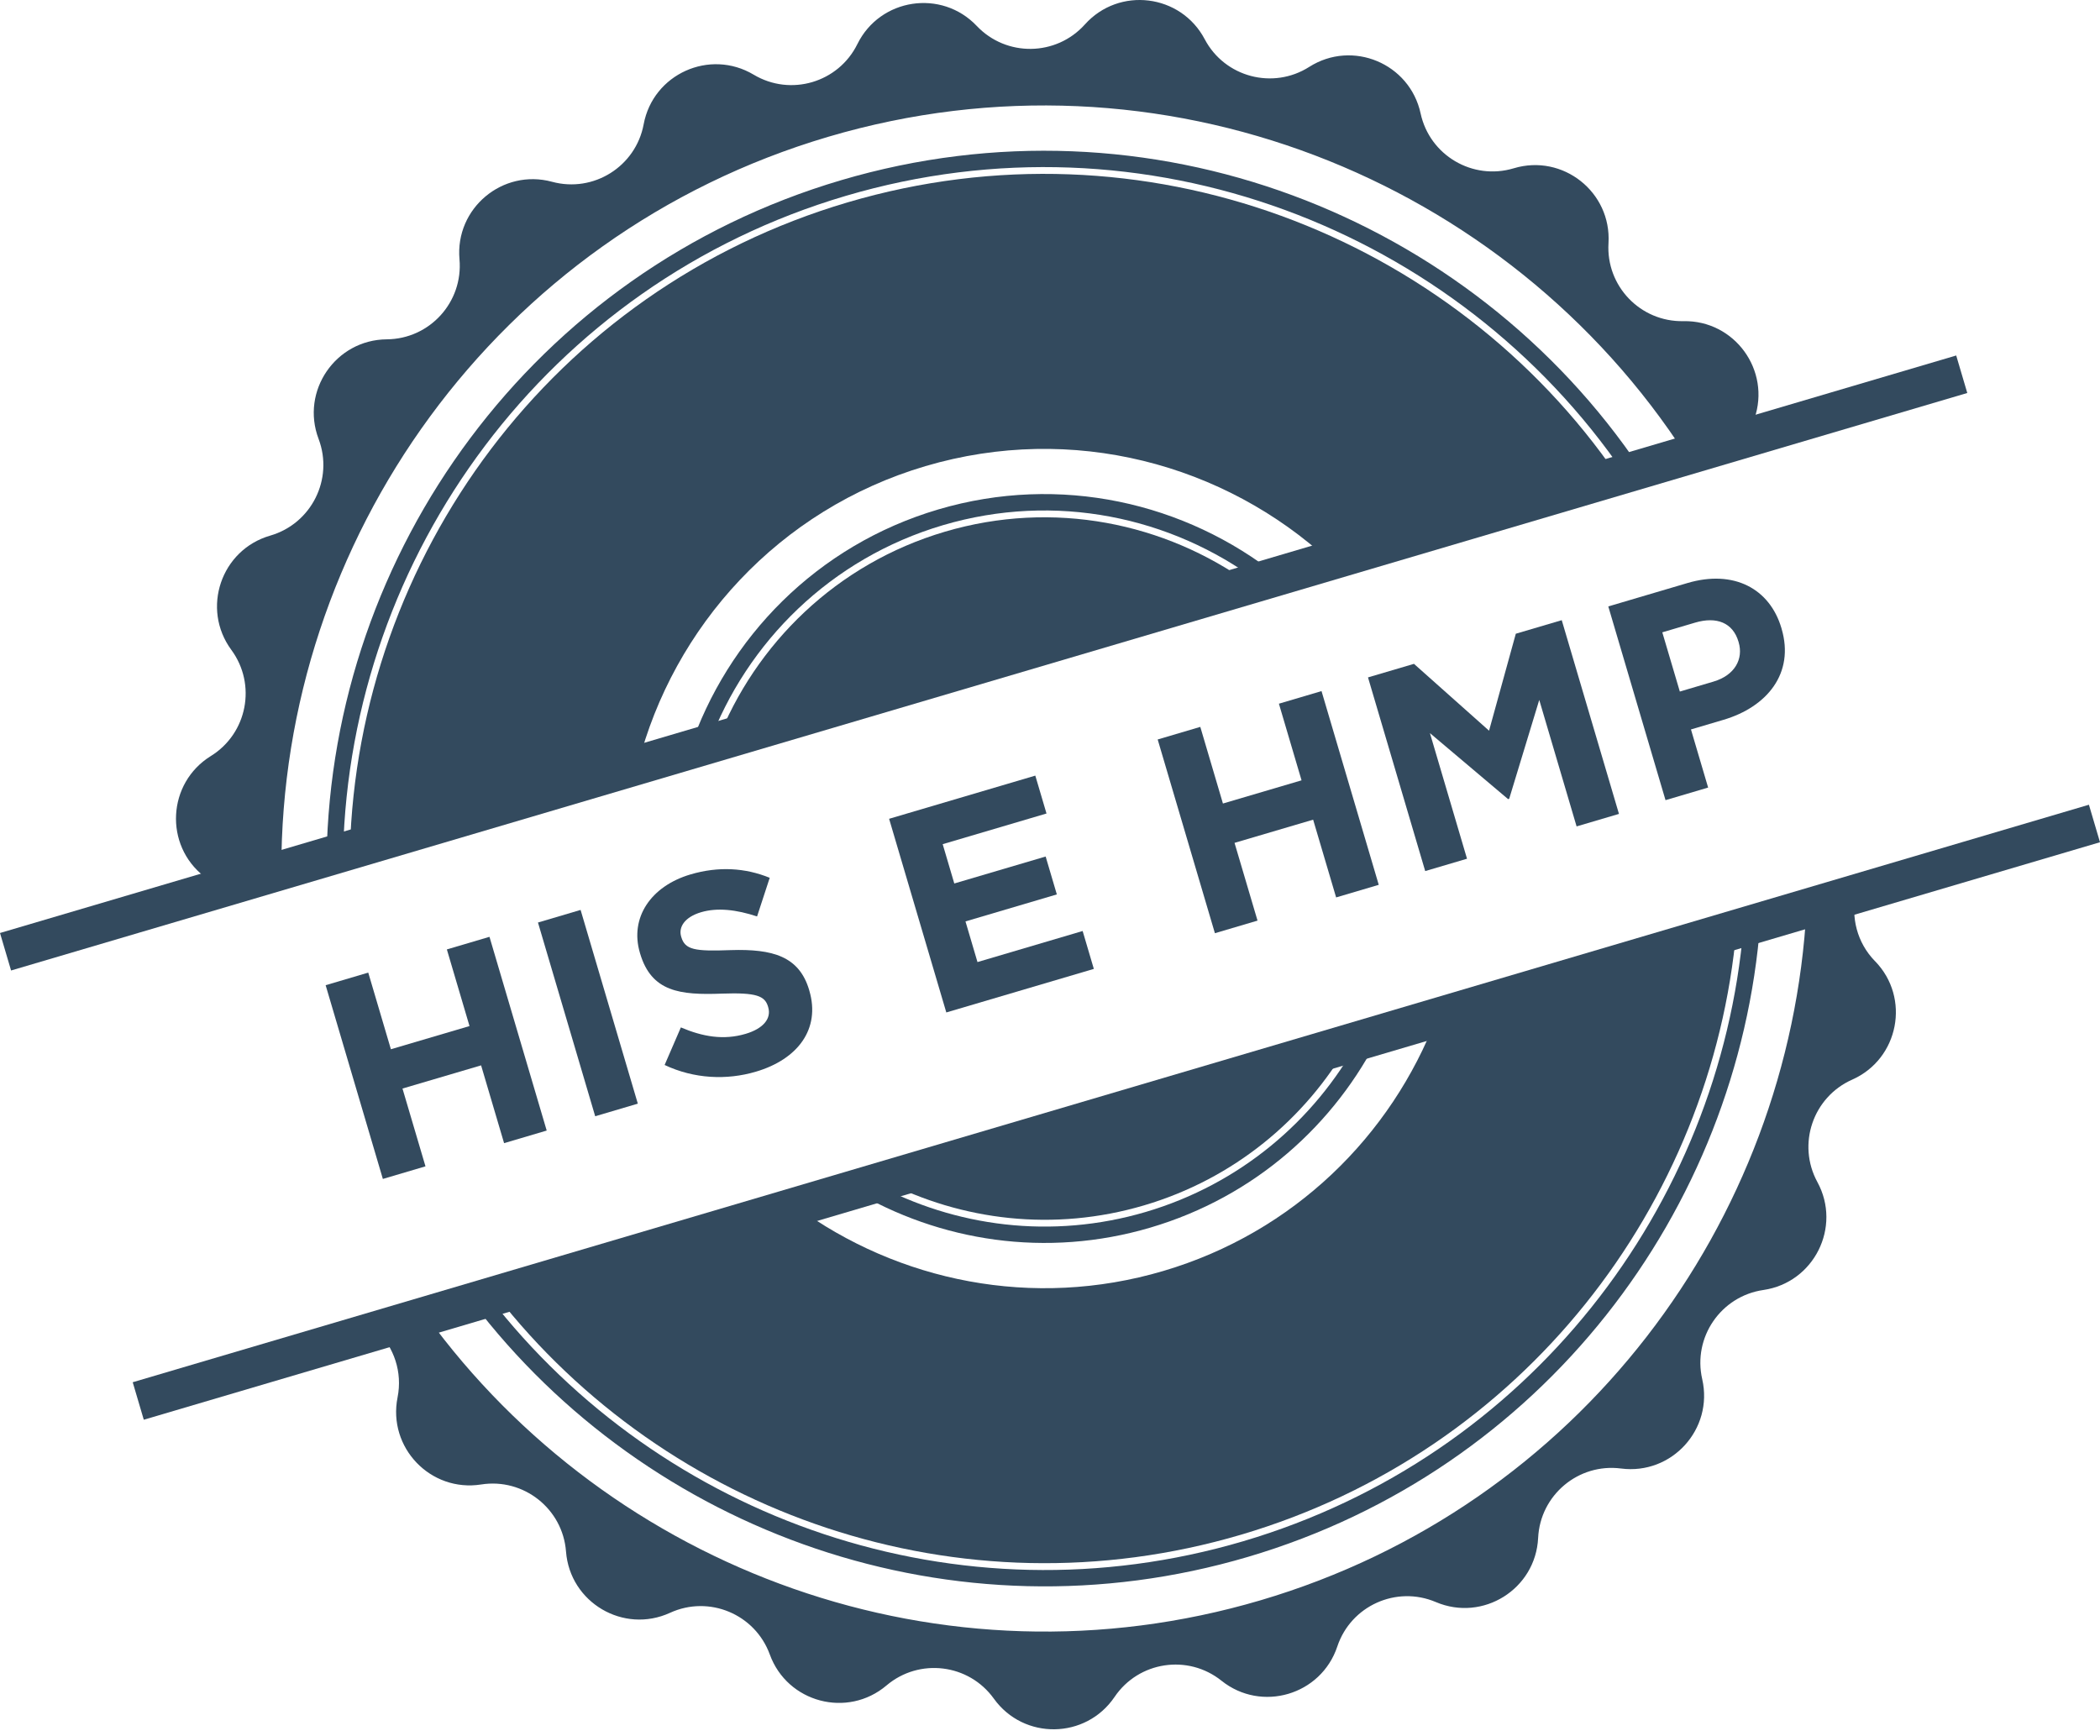
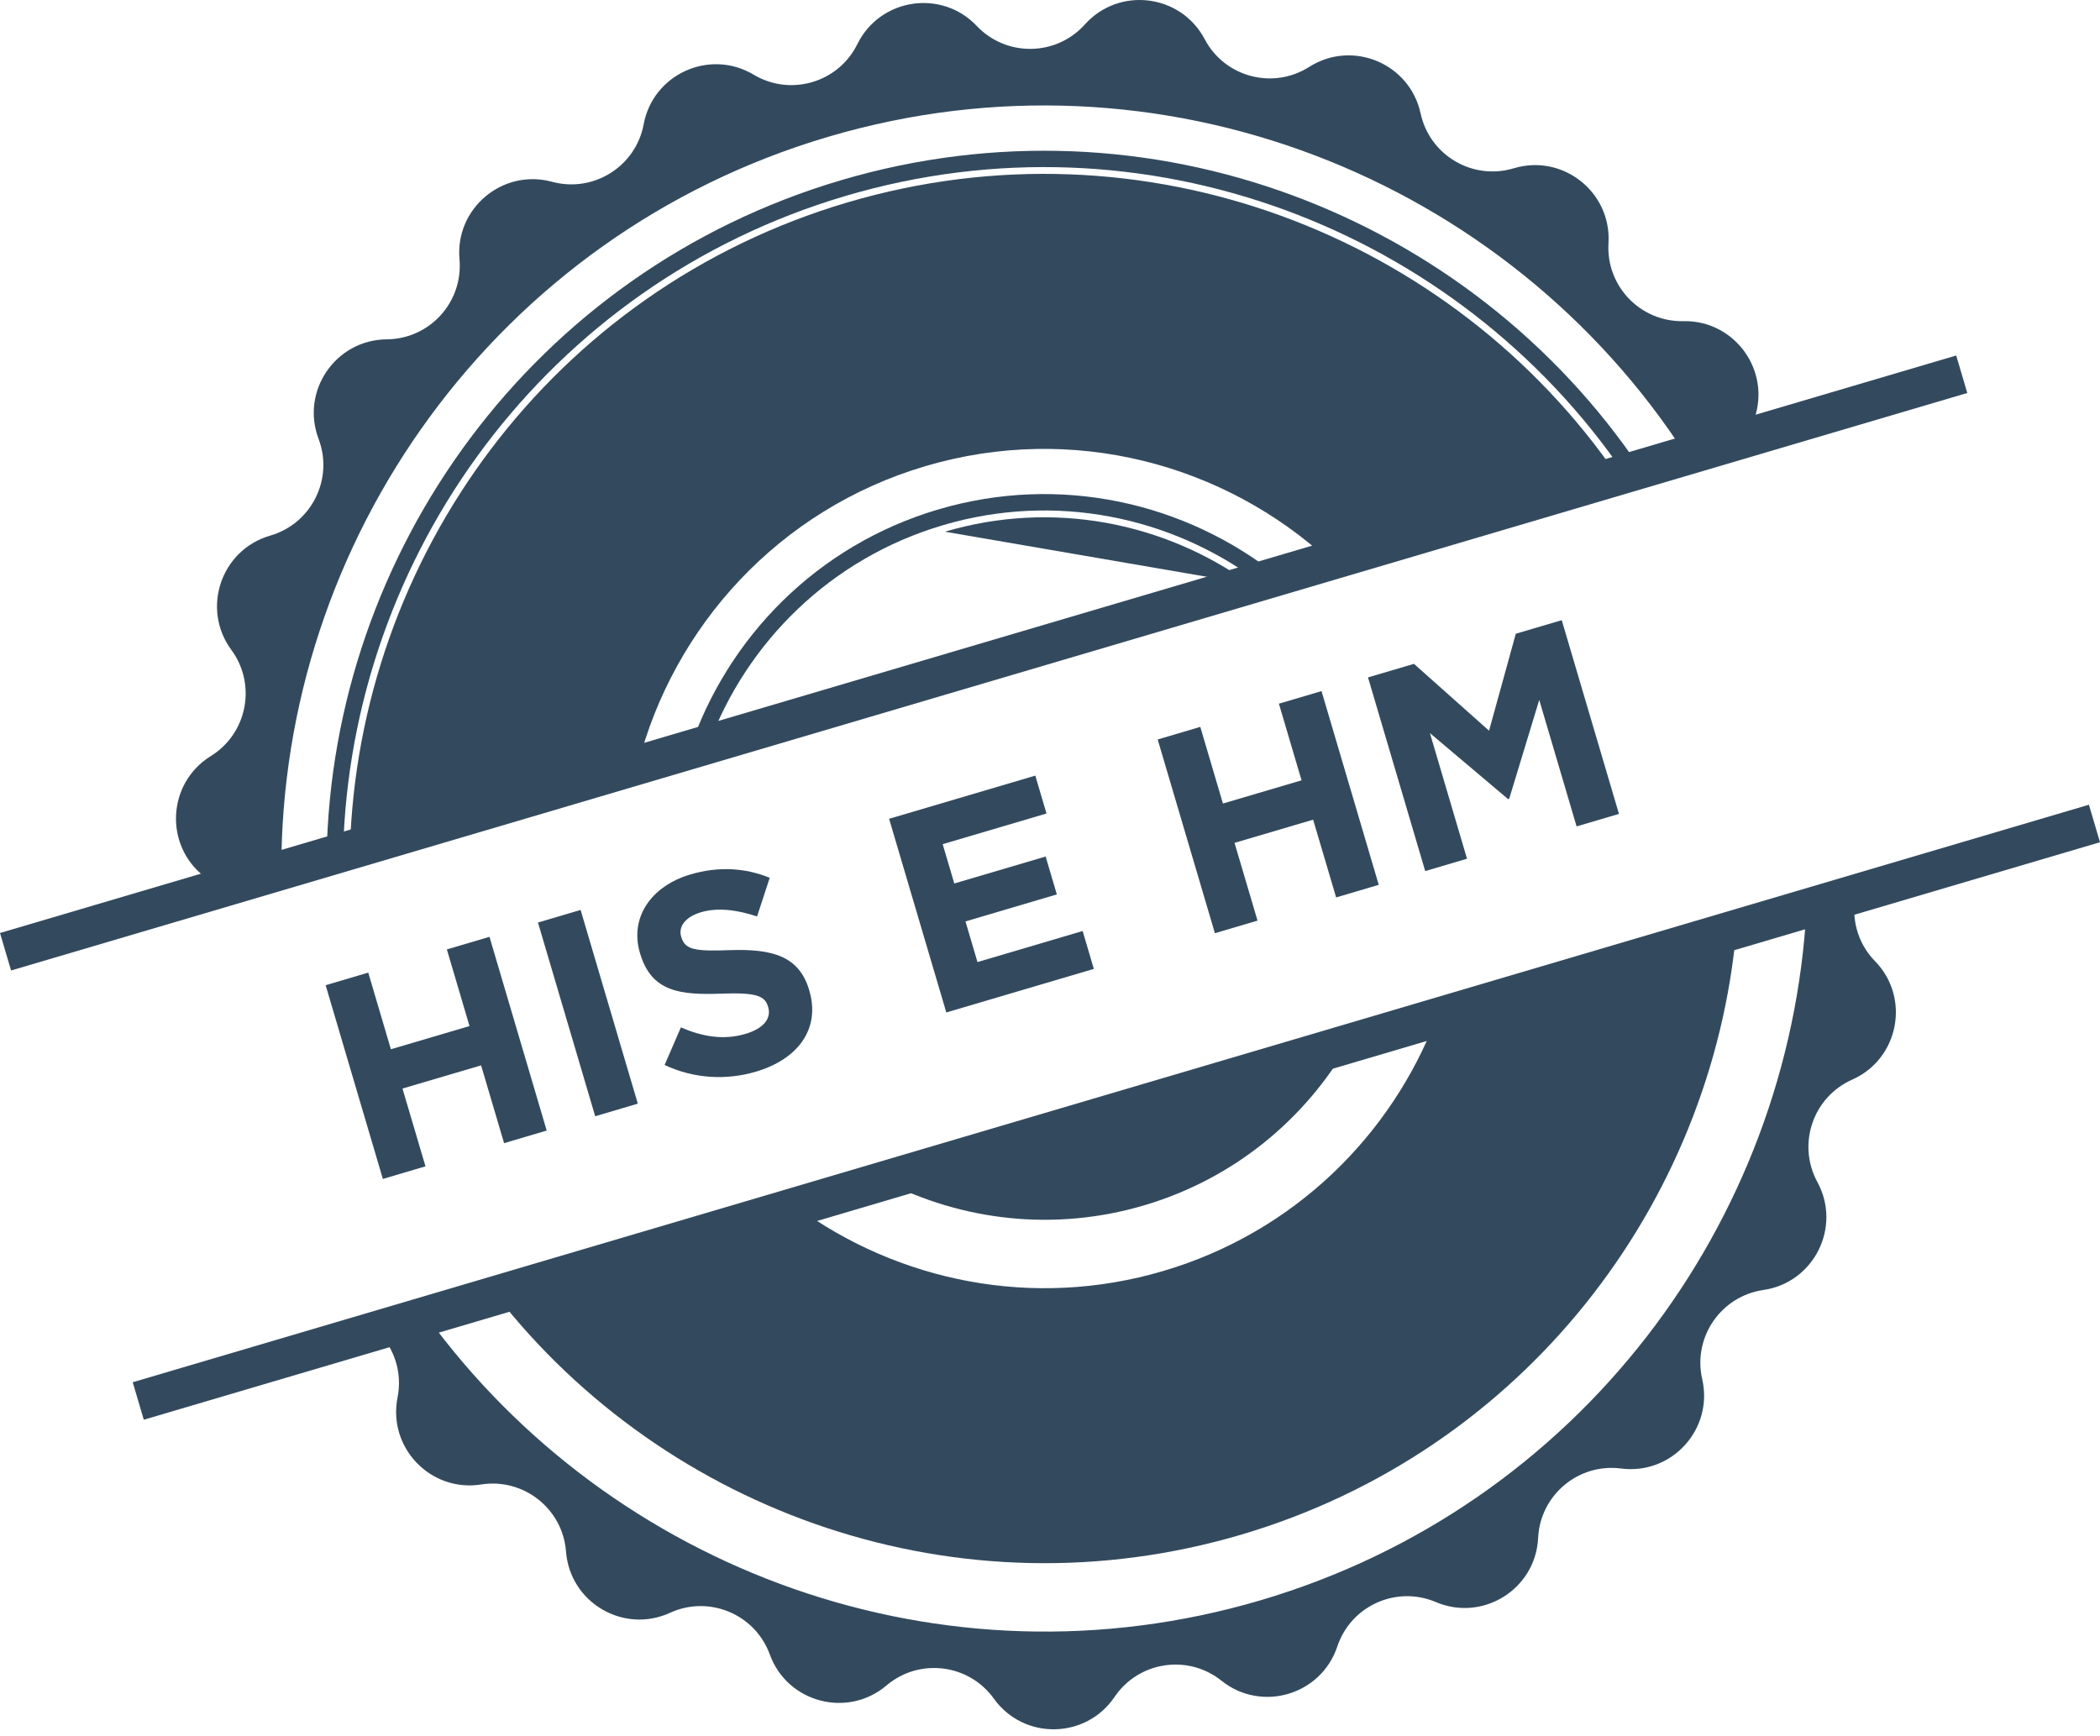
<svg xmlns="http://www.w3.org/2000/svg" width="300" height="248" viewBox="0 0 300 248" fill="none">
  <path fill-rule="evenodd" clip-rule="evenodd" d="M29.162 125.248C29.858 125.793 30.453 126.41 30.976 127.077L40.191 124.352C40.098 77.203 70.876 33.56 118.333 19.541C165.784 5.529 215.335 25.443 240.878 65.077L250.093 62.352C250.165 61.513 250.337 60.666 250.624 59.835C253.019 52.922 247.798 45.736 240.484 45.887C234.345 46.009 229.412 40.875 229.785 34.743C230.222 27.443 223.259 21.936 216.253 24.044C210.38 25.816 204.242 22.201 202.944 16.206C201.395 9.057 193.205 5.636 187.031 9.559C181.854 12.85 174.963 11.029 172.101 5.601C168.681 -0.868 159.868 -1.95 154.984 3.492C150.882 8.06 143.762 8.161 139.538 3.707C134.504 -1.599 125.719 -0.265 122.485 6.296C119.775 11.803 112.941 13.819 107.67 10.671C101.388 6.92 93.292 10.57 91.951 17.763C90.825 23.793 84.787 27.58 78.864 25.973C71.808 24.059 64.996 29.76 65.641 37.045C66.179 43.162 61.396 48.433 55.257 48.483C47.943 48.54 42.923 55.869 45.512 62.71C47.685 68.454 44.494 74.822 38.599 76.529C31.572 78.558 28.718 86.97 33.049 92.857C36.684 97.798 35.336 104.797 30.116 108.024C23.899 111.875 23.418 120.745 29.184 125.241L29.162 125.248Z" fill="#334A5E" />
  <path fill-rule="evenodd" clip-rule="evenodd" d="M267.85 137.324C265.268 134.67 264.401 131.027 265.146 127.693L258.076 129.78C255.695 174.613 225.541 215.222 180.091 228.646C134.642 242.07 87.263 224.365 60.903 188.015L53.832 190.102C56.27 192.497 57.518 196.025 56.794 199.661C55.367 206.832 61.512 213.243 68.74 212.102C74.8 211.149 80.393 215.566 80.859 221.683C81.419 228.976 89.07 233.486 95.718 230.439C101.297 227.879 107.873 230.625 109.974 236.398C112.476 243.268 121.06 245.548 126.646 240.815C131.329 236.85 138.399 237.717 141.978 242.701C146.244 248.646 155.122 248.517 159.224 242.457C162.659 237.373 169.708 236.305 174.498 240.141C180.206 244.709 188.725 242.199 191.042 235.258C192.978 229.435 199.475 226.502 205.125 228.904C211.859 231.765 219.381 227.047 219.733 219.74C220.027 213.608 225.491 209.033 231.579 209.822C238.836 210.762 244.802 204.186 243.175 197.058C241.805 191.077 245.835 185.197 251.909 184.315C259.144 183.261 263.124 175.315 259.625 168.89C256.692 163.498 258.987 156.75 264.594 154.261C271.278 151.293 272.963 142.573 267.864 137.331L267.85 137.324Z" fill="#334A5E" />
  <path d="M279.458 50.792L0 133.307L1.582 138.664L281.04 56.15L279.458 50.792Z" fill="#334A5E" />
  <path d="M298.417 114.98L18.959 197.494L20.541 202.852L299.999 120.338L298.417 114.98Z" fill="#334A5E" />
  <path d="M46.52 140.767L52.608 138.967L55.842 149.917L67.072 146.604L63.837 135.654L69.926 133.854L78.1 161.534L72.012 163.334L68.728 152.219L57.498 155.532L60.783 166.647L54.694 168.447L46.52 140.767Z" fill="#334A5E" />
  <path d="M76.853 131.81L82.942 130.01L91.117 157.69L85.028 159.49L76.853 131.81Z" fill="#334A5E" />
  <path d="M94.944 152.168L97.267 146.797C100.365 148.116 103.363 148.654 106.525 147.714C109.014 146.976 110.225 145.549 109.745 143.921L109.724 143.842C109.272 142.3 108.089 141.791 103.112 141.97C97.117 142.193 93.065 141.712 91.438 136.219L91.416 136.14C89.932 131.121 92.987 126.61 98.637 124.939C102.667 123.749 106.482 124 109.96 125.42L108.153 130.941C105.199 129.966 102.481 129.651 100.15 130.339C97.82 131.028 96.909 132.455 97.303 133.803L97.325 133.882C97.863 135.703 99.225 135.947 104.367 135.753C110.412 135.56 114.17 136.642 115.597 141.461L115.618 141.54C117.239 147.033 113.962 151.357 107.988 153.121C103.8 154.362 99.132 154.147 94.937 152.16L94.944 152.168Z" fill="#334A5E" />
  <path d="M127.026 116.987L147.901 110.82L149.5 116.234L134.67 120.616L136.327 126.231L149.378 122.38L150.977 127.794L137.926 131.652L139.64 137.461L154.663 133.022L156.262 138.436L135.187 144.66L127.012 116.98L127.026 116.987Z" fill="#334A5E" />
  <path d="M165.383 105.657L171.471 103.857L174.705 114.807L185.935 111.494L182.701 100.544L188.789 98.744L196.964 126.424L190.876 128.224L187.591 117.116L176.362 120.429L179.646 131.537L173.558 133.337L165.383 105.657Z" fill="#334A5E" />
  <path d="M195.433 96.786L201.994 94.85L212.722 104.402L216.544 90.547L223.106 88.611L231.281 116.291L225.228 118.077L219.893 100.006L215.598 114.133L215.44 114.176L204.275 104.746L209.574 122.695L203.601 124.459L195.426 96.779L195.433 96.786Z" fill="#334A5E" />
-   <path d="M229.756 86.647L241.064 83.305C247.669 81.354 252.818 84.087 254.489 89.745L254.51 89.823C256.403 96.227 252.402 101.024 246.192 102.853L241.566 104.223L244.019 112.527L237.931 114.327L229.756 86.647ZM244.793 97.382C247.841 96.485 249.082 94.14 248.379 91.767L248.357 91.688C247.554 88.963 245.224 88.059 242.176 88.956L237.472 90.347L239.975 98.809L244.801 97.382H244.793Z" fill="#334A5E" />
  <path fill-rule="evenodd" clip-rule="evenodd" d="M49.014 121.748C50.032 79.404 78.063 40.609 120.817 27.988C163.57 15.36 208.181 32.699 232.038 67.693L234.391 66.998C210.074 30.77 164.151 12.749 120.15 25.75C76.148 38.751 47.386 78.823 46.654 122.451L49.006 121.755L49.014 121.748Z" fill="#334A5E" />
-   <path fill-rule="evenodd" clip-rule="evenodd" d="M249.077 132.441C245.692 172.412 218.321 208.181 177.597 220.214C136.866 232.24 94.456 217.08 69.903 185.363L67.508 186.073C92.549 219.017 136.278 234.85 178.264 222.452C220.25 210.053 248.353 173 251.479 131.731L249.084 132.441H249.077Z" fill="#334A5E" />
-   <path fill-rule="evenodd" clip-rule="evenodd" d="M178.615 83.471C166.439 74.679 150.476 71.395 134.987 75.97C119.504 80.545 107.887 91.975 102.438 105.973L178.608 83.478L178.615 83.471Z" fill="#334A5E" />
+   <path fill-rule="evenodd" clip-rule="evenodd" d="M178.615 83.471C166.439 74.679 150.476 71.395 134.987 75.97L178.608 83.478L178.615 83.471Z" fill="#334A5E" />
  <path fill-rule="evenodd" clip-rule="evenodd" d="M126.295 168.705C137.374 174.399 150.562 176.026 163.426 172.226C176.291 168.425 186.474 159.892 192.684 149.092L126.295 168.698V168.705Z" fill="#334A5E" />
  <path fill-rule="evenodd" clip-rule="evenodd" d="M101.258 106.318C106.686 91.732 118.669 79.778 134.71 75.038C150.752 70.298 167.309 73.826 179.794 83.12L182.555 82.302C169.353 71.796 151.419 67.659 134.05 72.786C116.682 77.913 103.875 91.137 98.504 107.128L101.265 106.31L101.258 106.318Z" fill="#334A5E" />
-   <path fill-rule="evenodd" clip-rule="evenodd" d="M194.022 148.698C187.748 160.128 177.149 169.178 163.696 173.158C150.236 177.13 136.418 175.288 124.944 169.099L121.832 170.017C134.209 177.389 149.49 179.791 164.356 175.395C179.221 171.006 190.752 160.68 197.135 147.772L194.022 148.69V148.698Z" fill="#334A5E" />
  <path fill-rule="evenodd" clip-rule="evenodd" d="M205.215 145.391C198.768 162.279 184.821 176.098 166.183 181.598C147.546 187.105 128.328 183.082 113.742 172.405L70.881 185.061C95.234 216.269 137.098 231.149 177.305 219.274C217.513 207.399 244.576 172.161 248.069 132.728L205.208 145.384L205.215 145.391Z" fill="#334A5E" />
  <path fill-rule="evenodd" clip-rule="evenodd" d="M91.119 109.315C96.189 89.523 111.241 72.793 132.216 66.597C153.198 60.402 174.919 66.267 189.928 80.129L231.061 67.981C207.382 33.496 163.324 16.444 121.087 28.914C78.85 41.391 51.127 79.641 49.986 121.463L91.119 109.315Z" fill="#334A5E" />
</svg>